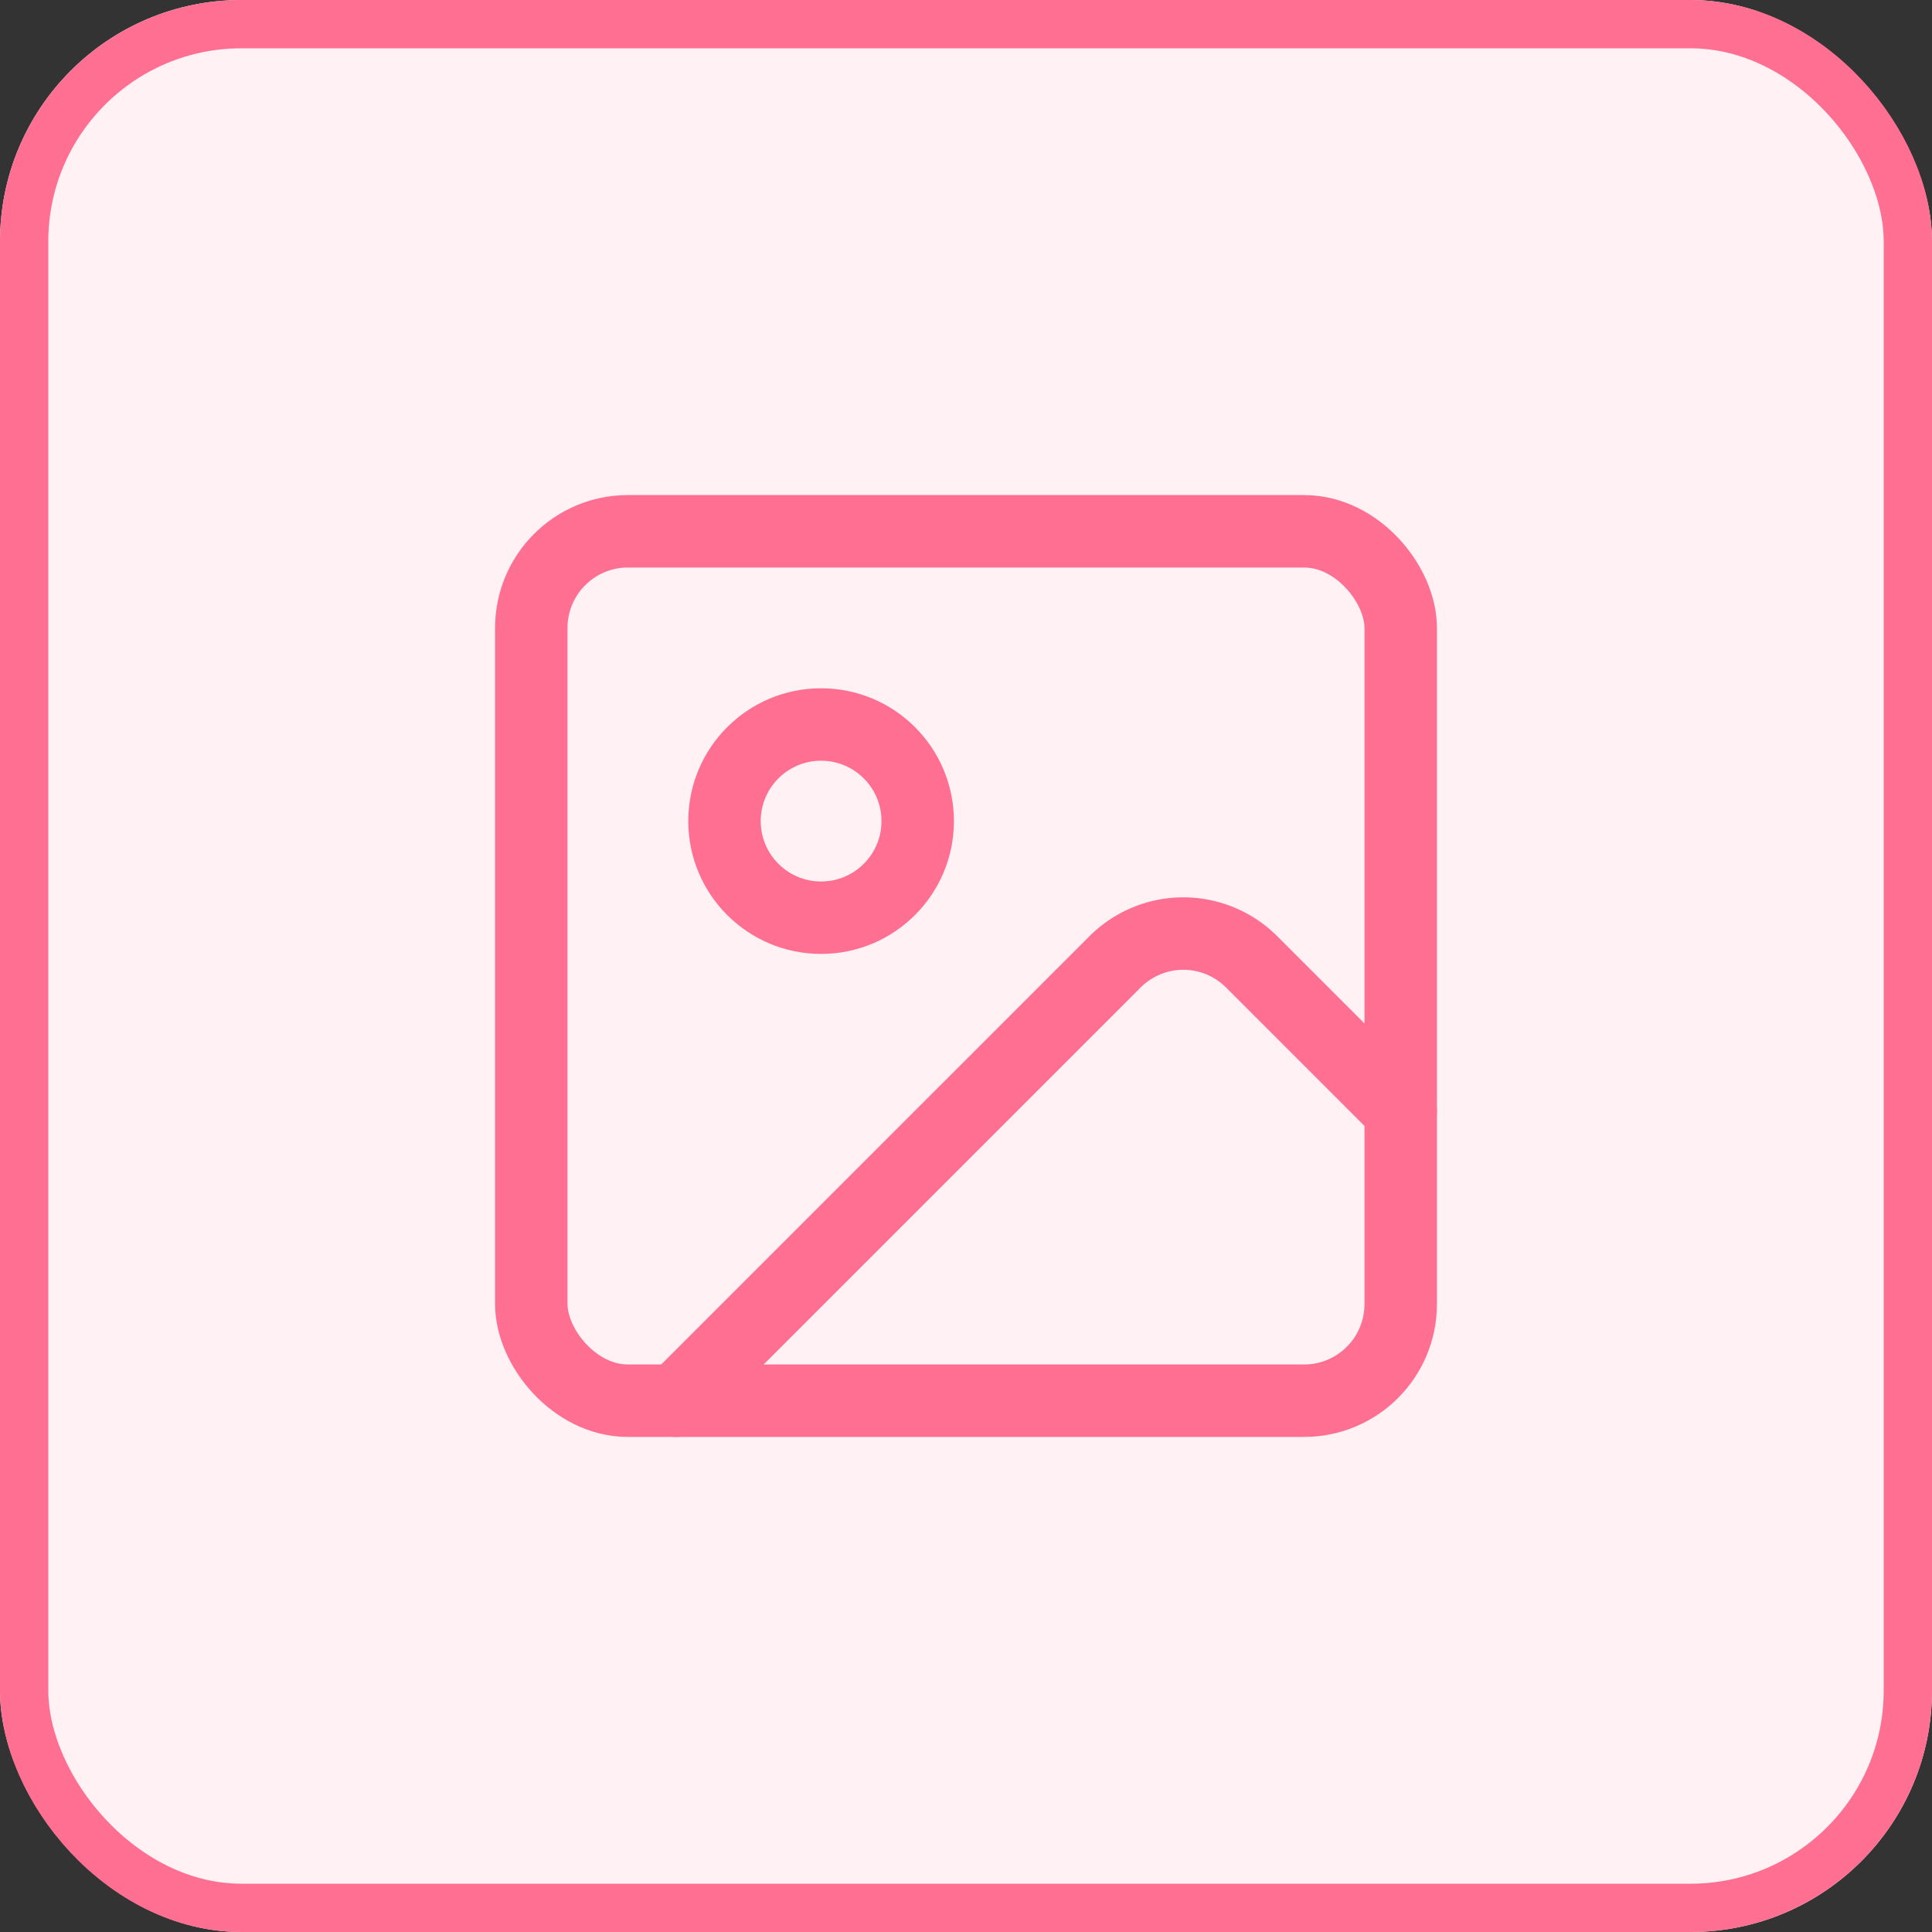
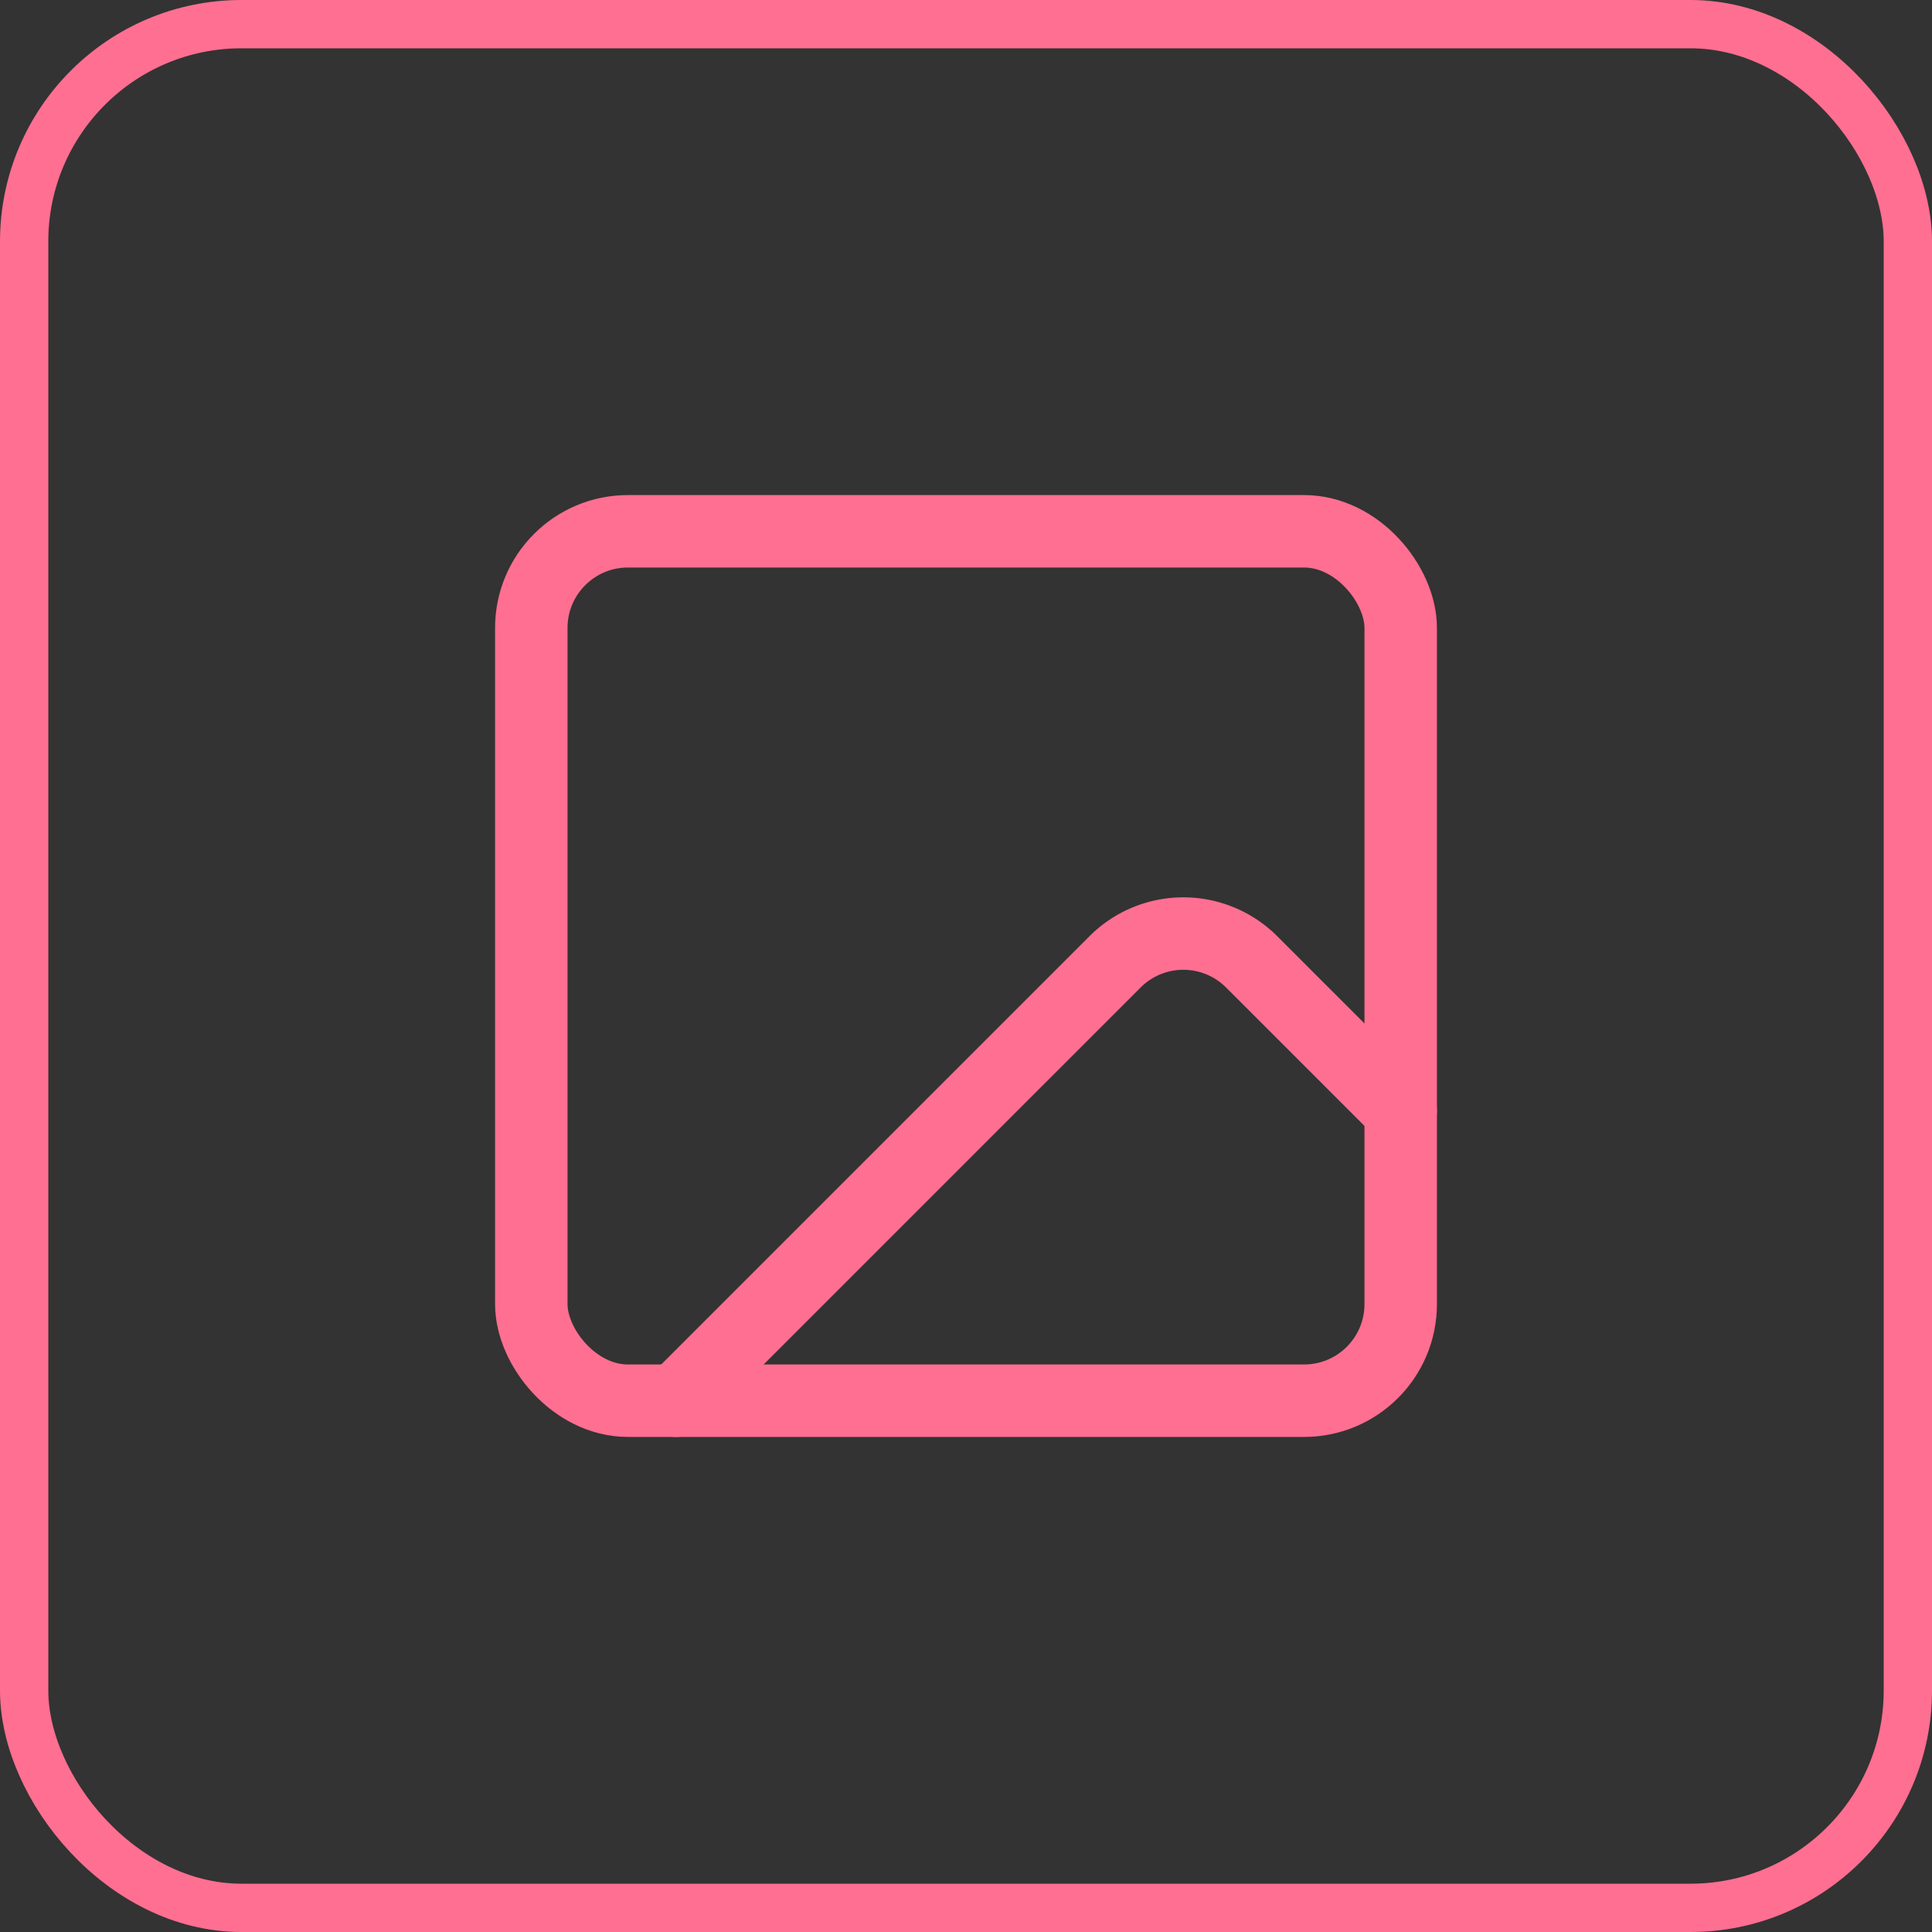
<svg xmlns="http://www.w3.org/2000/svg" id="그룹_23125" data-name="그룹 23125" width="40" height="40" viewBox="0 0 40 40">
  <rect x="0" y="0" width="40" height="40" fill="#333333" stroke="none" />
  <g id="사각형_6838" data-name="사각형 6838" fill="#fff1f4" stroke="#ff6f91" stroke-width="1">
-     <rect width="40" height="40" rx="5" stroke="none" />
    <rect x="0.5" y="0.5" width="39" height="39" rx="4.5" fill="none" />
  </g>
  <g id="그룹_22985" data-name="그룹 22985" transform="translate(11 11)">
    <rect id="사각형_6910" data-name="사각형 6910" width="18" height="18" rx="2" fill="none" stroke="#ff6f91" stroke-linecap="round" stroke-linejoin="round" stroke-width="1.5" />
-     <circle id="타원_1304" data-name="타원 1304" cx="2" cy="2" r="2" transform="translate(4 4)" fill="none" stroke="#ff6f91" stroke-linecap="round" stroke-linejoin="round" stroke-width="1.5" />
    <path id="패스_191475" data-name="패스 191475" d="M21,15l-3.086-3.086a2,2,0,0,0-2.828,0L6,21" transform="translate(-3 -3)" fill="none" stroke="#ff6f91" stroke-linecap="round" stroke-linejoin="round" stroke-width="1.5" />
  </g>
</svg>